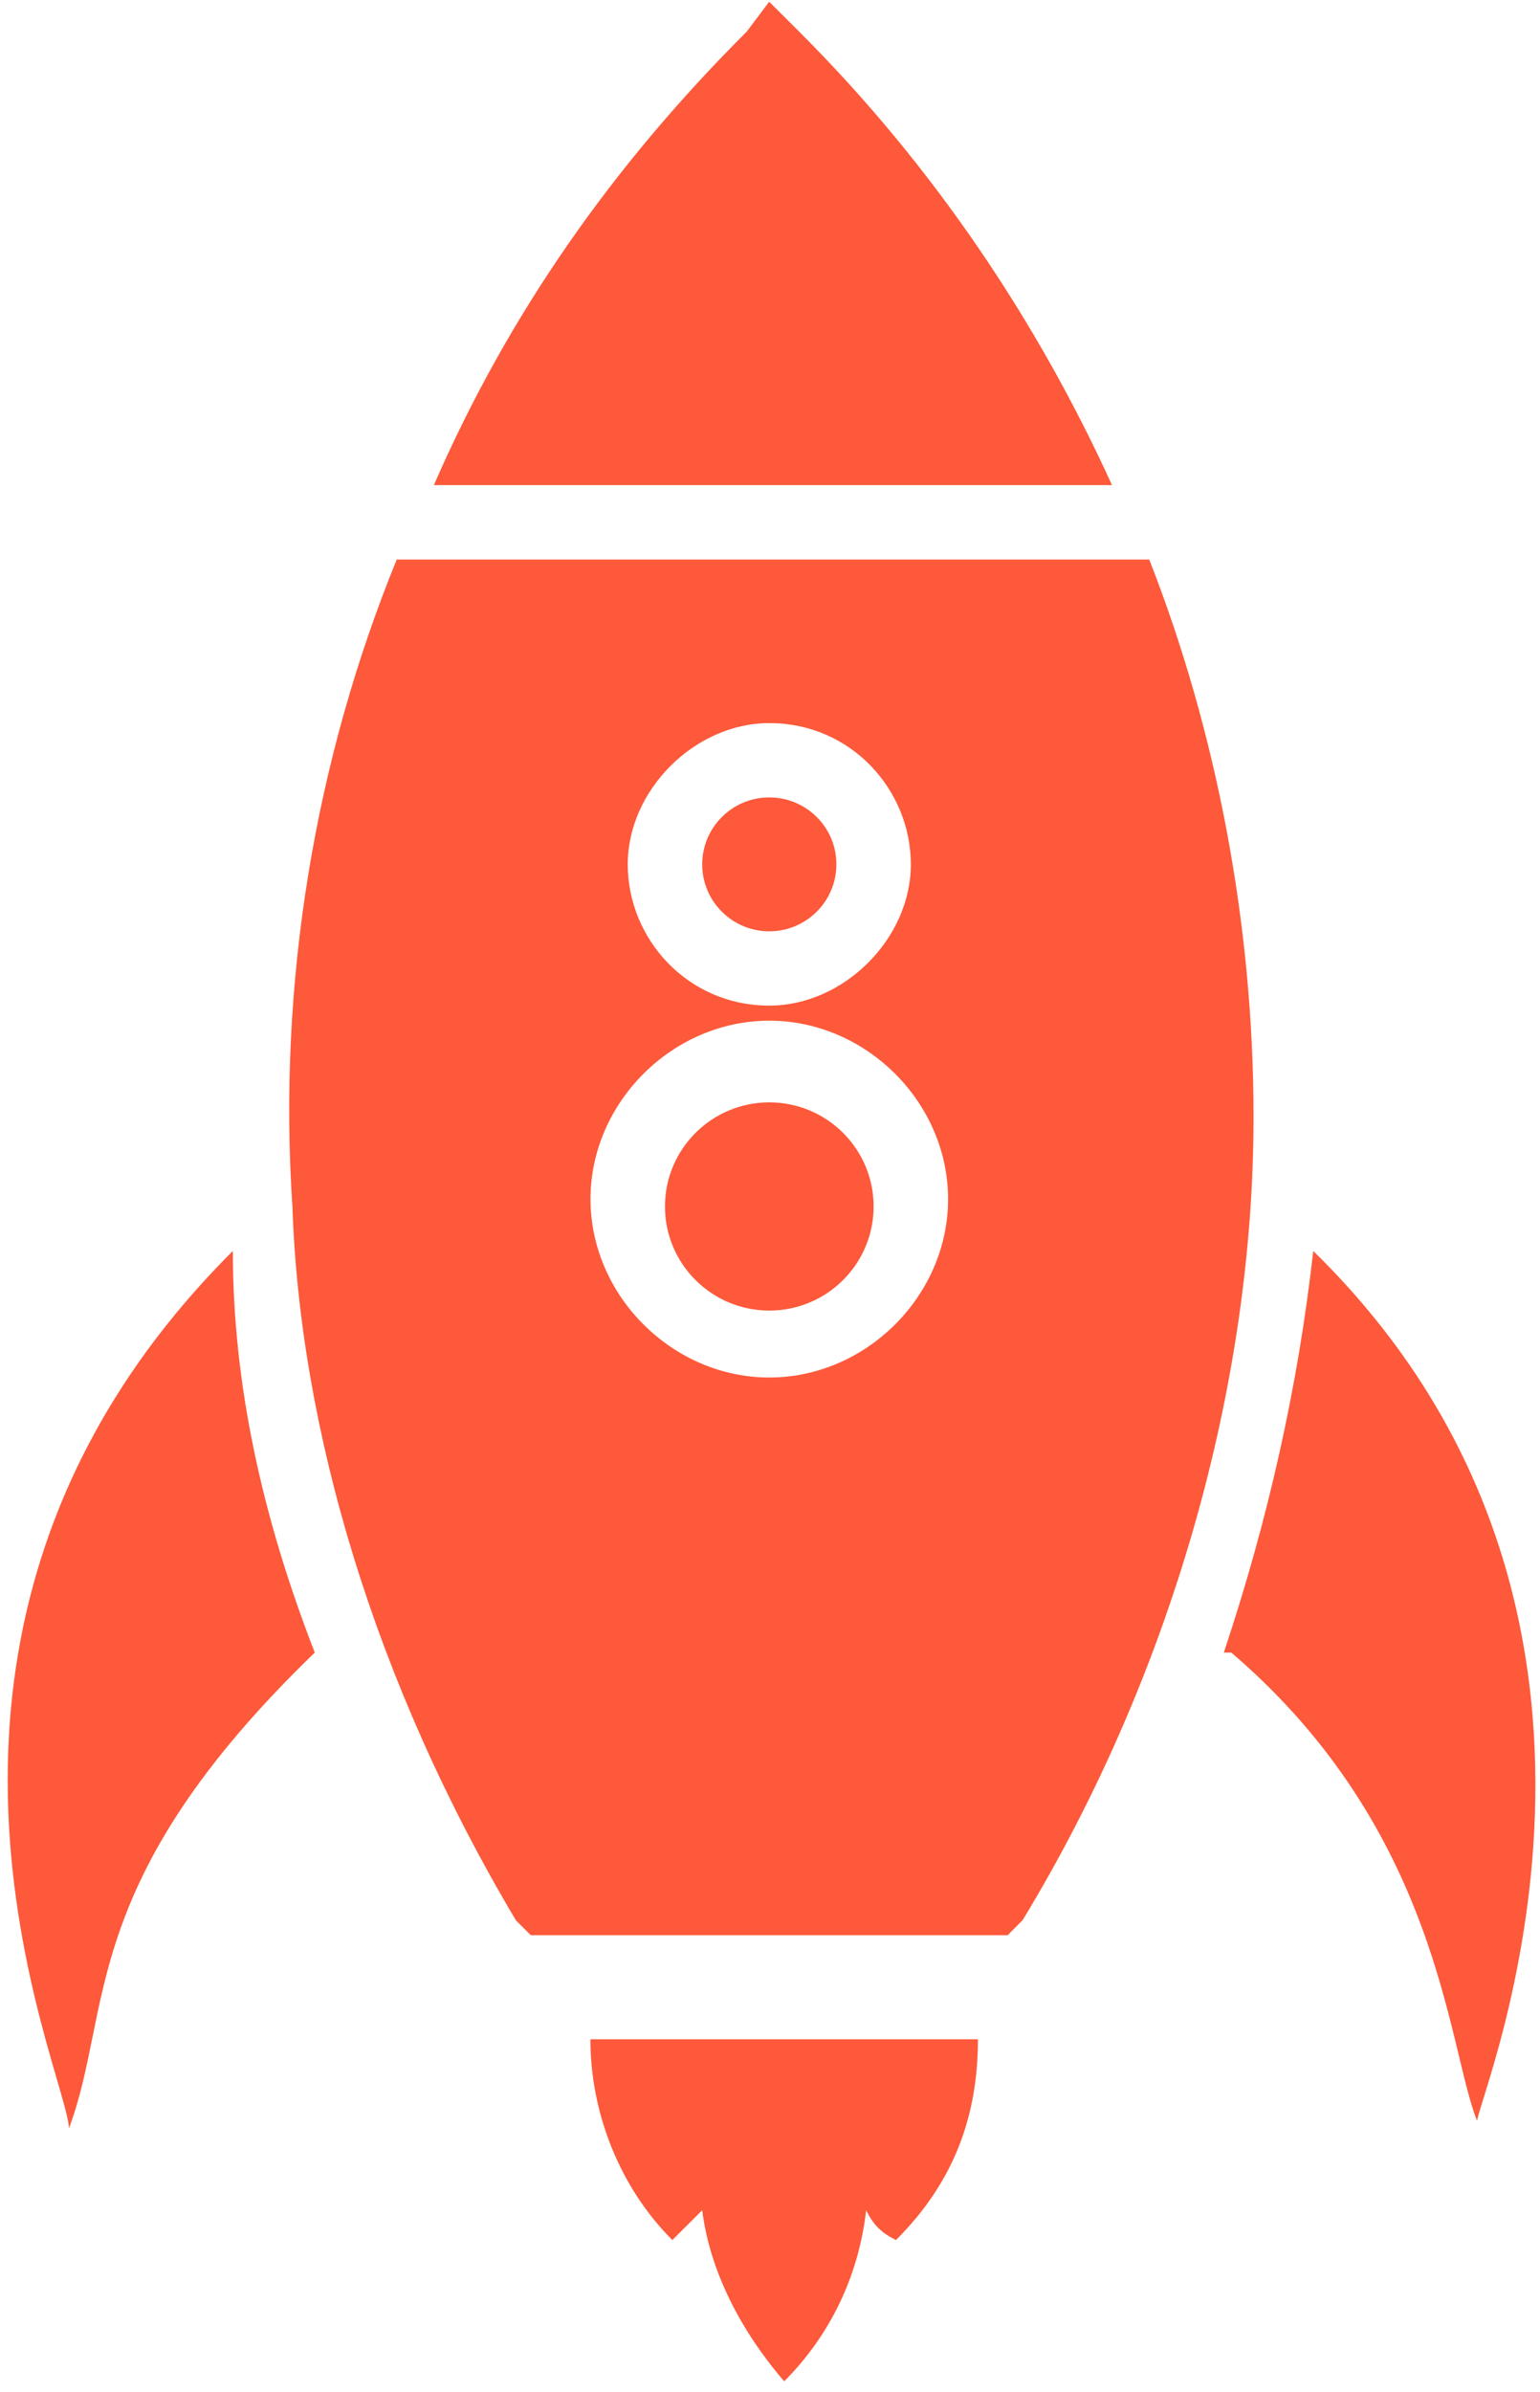
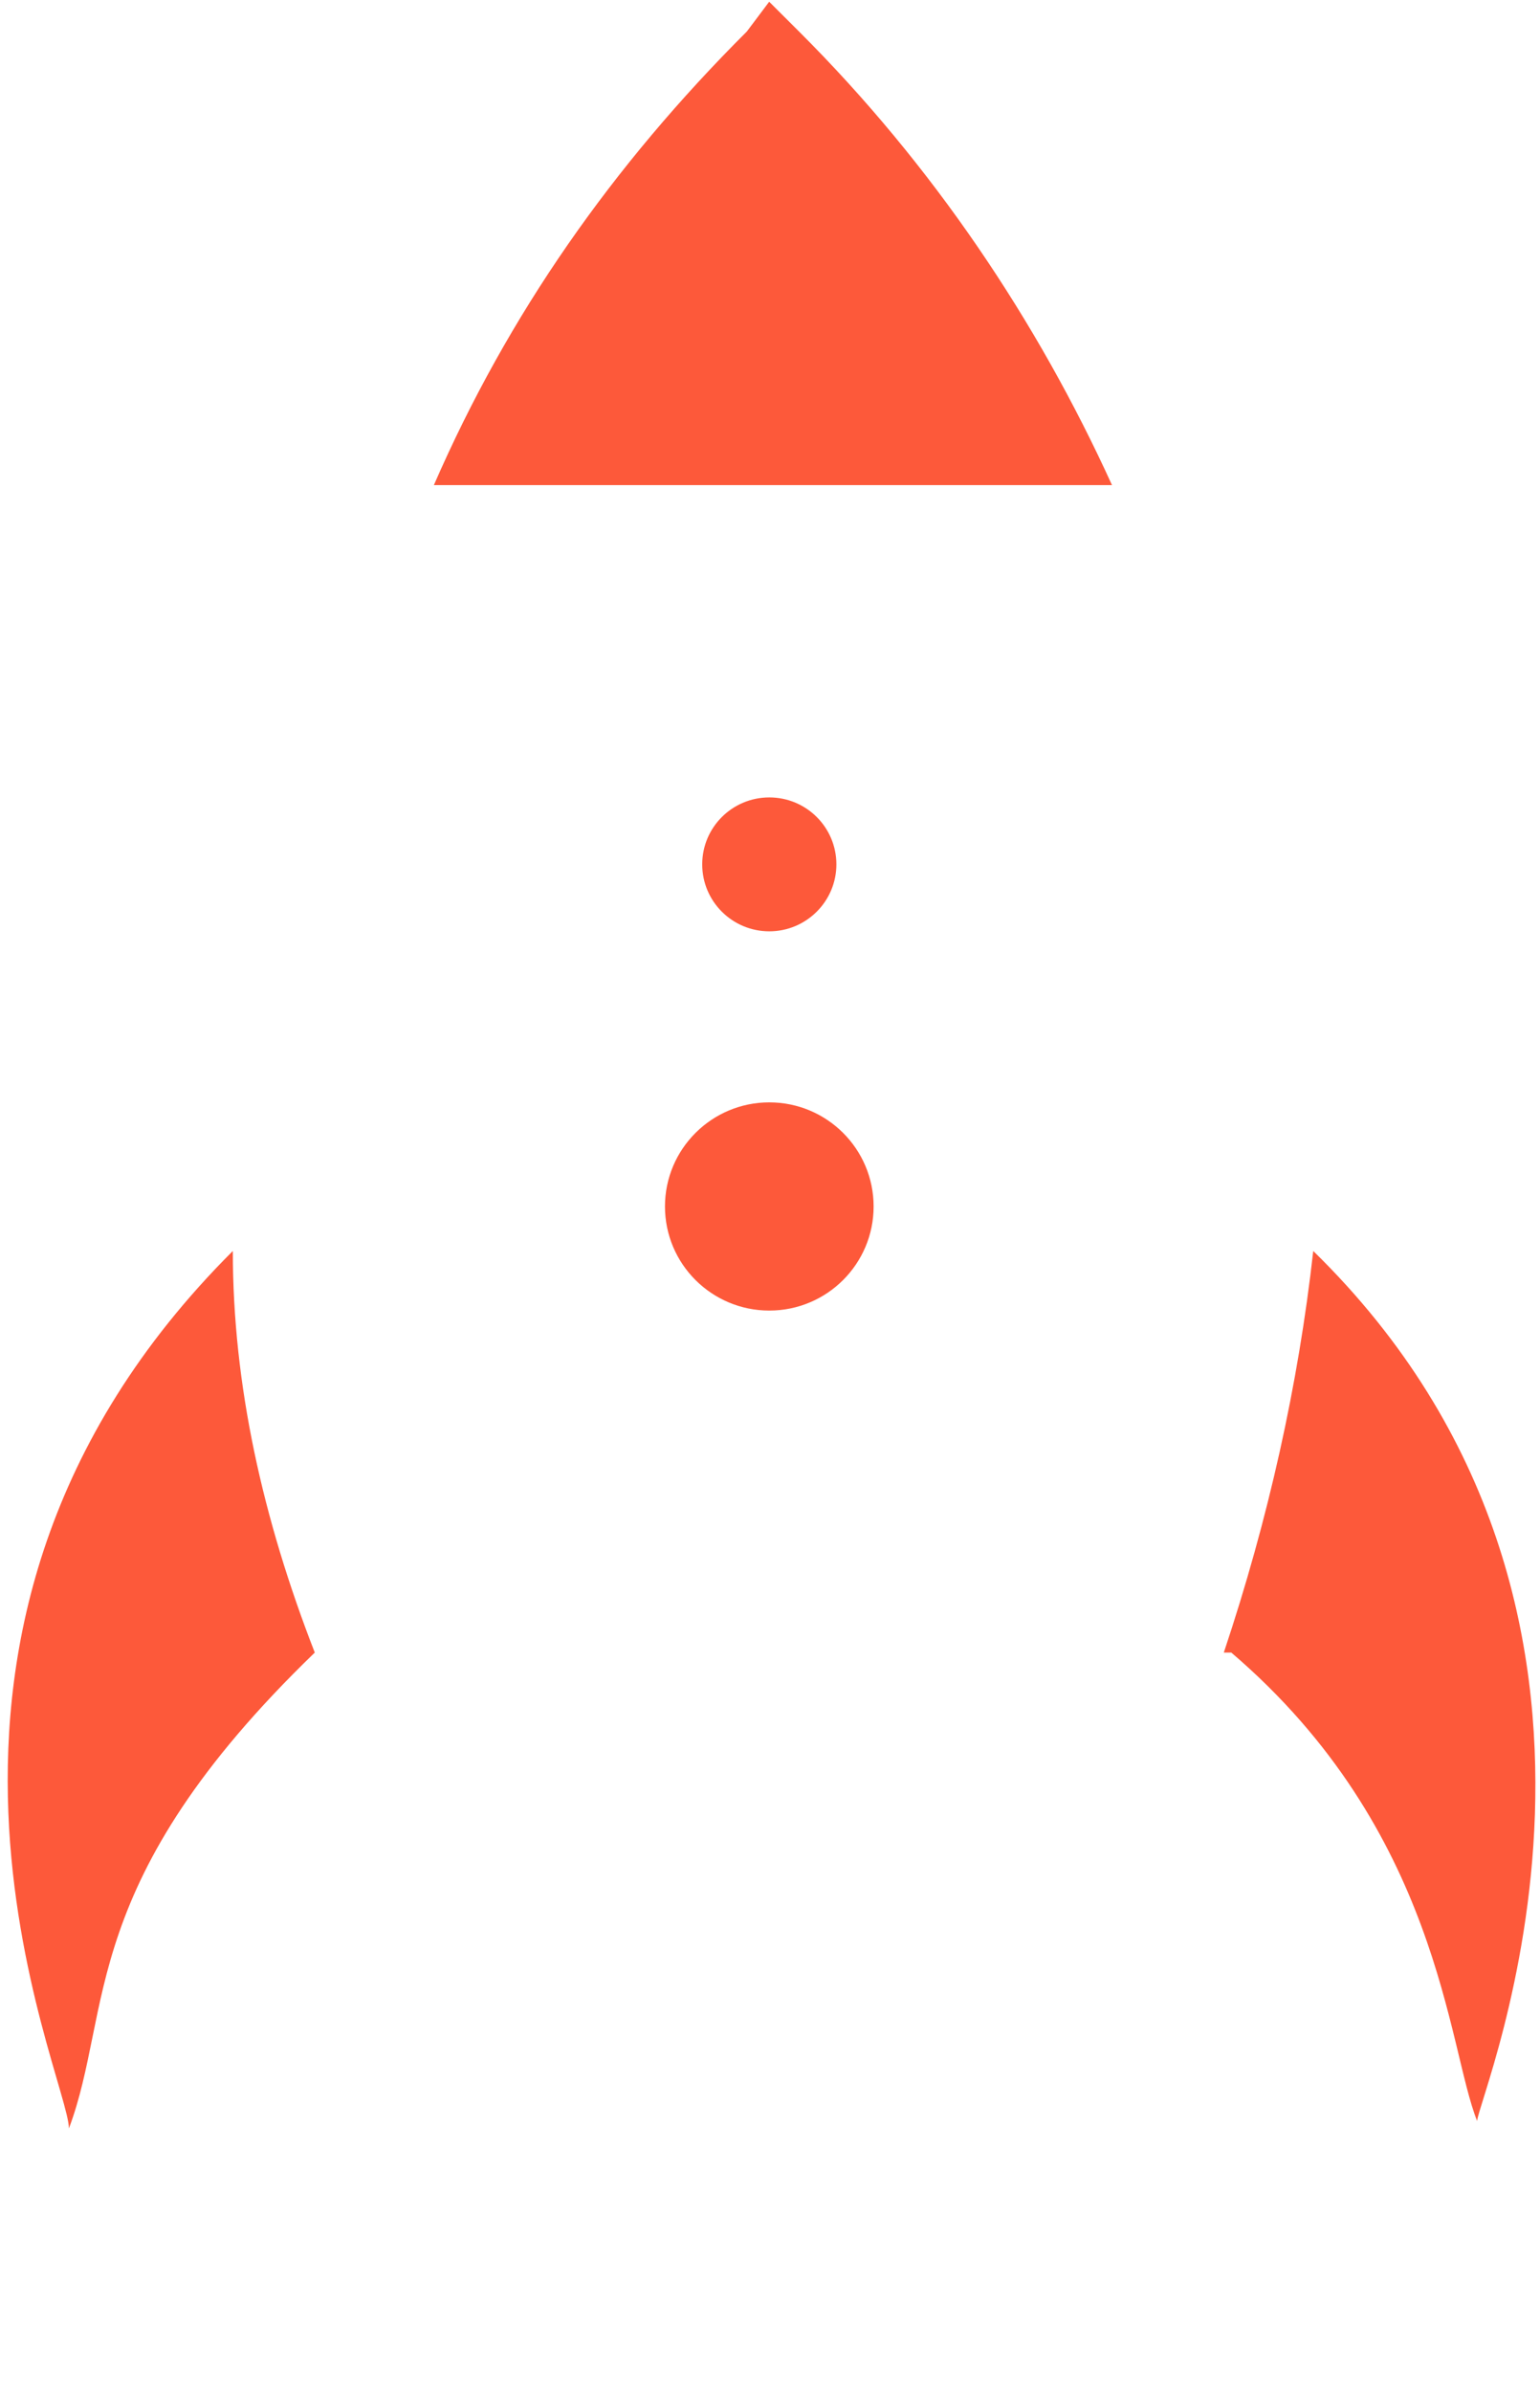
<svg xmlns="http://www.w3.org/2000/svg" width="125" height="194" viewBox="0 0 125 194" fill="none">
  <g clip-path="url(#clip0_505390_439)">
-     <path d="M62.443 137.043C55.79 137.043 50.953 131.614 50.953 125.586C50.953 119.559 56.398 114.13 62.443 114.13C69.095 114.13 73.932 119.559 73.932 125.586C73.932 131.614 69.095 137.043 62.443 137.043ZM62.443 119.551C59.42 119.551 56.997 121.967 56.997 124.98C56.997 127.994 59.42 130.41 62.443 130.41C65.465 130.41 67.888 127.994 67.888 124.98C67.888 121.967 65.465 119.551 62.443 119.551Z" fill="#FD593A" />
    <path d="M25.55 134.03C6.192 152.726 9.223 162.979 5.593 172.626C5.593 168.4 -11.95 132.22 18.898 101.46C18.898 112.32 21.321 123.17 25.55 134.03Z" fill="#FD593A" />
    <path d="M119.9 172.029C117.477 166.001 116.878 148.509 99.943 134.03H99.335C102.965 123.17 105.379 112.32 106.595 101.46C136.835 131.007 119.9 170.21 119.9 172.02V172.029Z" fill="#FD593A" />
-     <path d="M47.922 165.395C47.922 171.422 50.345 177.458 54.574 181.676L56.997 179.26C57.605 184.083 60.02 188.907 63.65 193.132C67.28 189.513 69.694 184.689 70.302 179.26C70.91 180.463 71.51 181.069 72.725 181.676C77.563 176.852 79.378 171.422 79.378 165.395H47.922Z" fill="#FD593A" />
    <path d="M90.26 39.344C84.215 26.077 75.748 13.416 64.857 2.557L62.434 0.141L60.619 2.557C49.728 13.416 41.261 25.471 35.216 39.344H90.26Z" fill="#FD593A" />
    <path d="M67.888 70.103C67.888 73.1 65.448 75.533 62.443 75.533C59.438 75.533 56.998 73.108 56.998 70.103C56.998 67.098 59.438 64.674 62.443 64.674C65.448 64.674 67.888 67.098 67.888 70.103Z" fill="#FD593A" />
-     <path d="M32.202 45.38C25.55 61.669 22.528 79.75 23.735 97.849C24.343 115.939 30.387 136.446 41.877 155.748L43.084 156.952H81.792L82.999 155.74C95.097 135.84 101.749 112.32 101.749 90.61C101.749 74.927 98.727 59.253 93.282 45.38H32.202ZM62.443 58.646C69.095 58.646 73.932 64.076 73.932 70.103C73.932 76.13 68.487 81.56 62.443 81.56C55.79 81.56 50.953 76.13 50.953 70.103C50.953 64.076 56.398 58.646 62.443 58.646ZM62.443 111.722C54.583 111.722 47.93 105.089 47.93 97.252C47.93 89.415 54.583 82.781 62.443 82.781C70.302 82.781 76.955 89.415 76.955 97.252C76.955 105.089 70.302 111.722 62.443 111.722Z" fill="#FD593A" />
    <path d="M70.91 97.849C70.91 102.508 67.124 106.292 62.443 106.292C57.762 106.292 53.975 102.508 53.975 97.849C53.975 93.19 57.77 89.406 62.443 89.406C67.115 89.406 70.91 93.181 70.91 97.849Z" fill="#FD593A" />
  </g>
  <defs>
    <clipPath id="clip0_505390_439">
      <rect width="124" height="193" fill="white" transform="translate(0.625 0.141)" />
    </clipPath>
  </defs>
</svg>